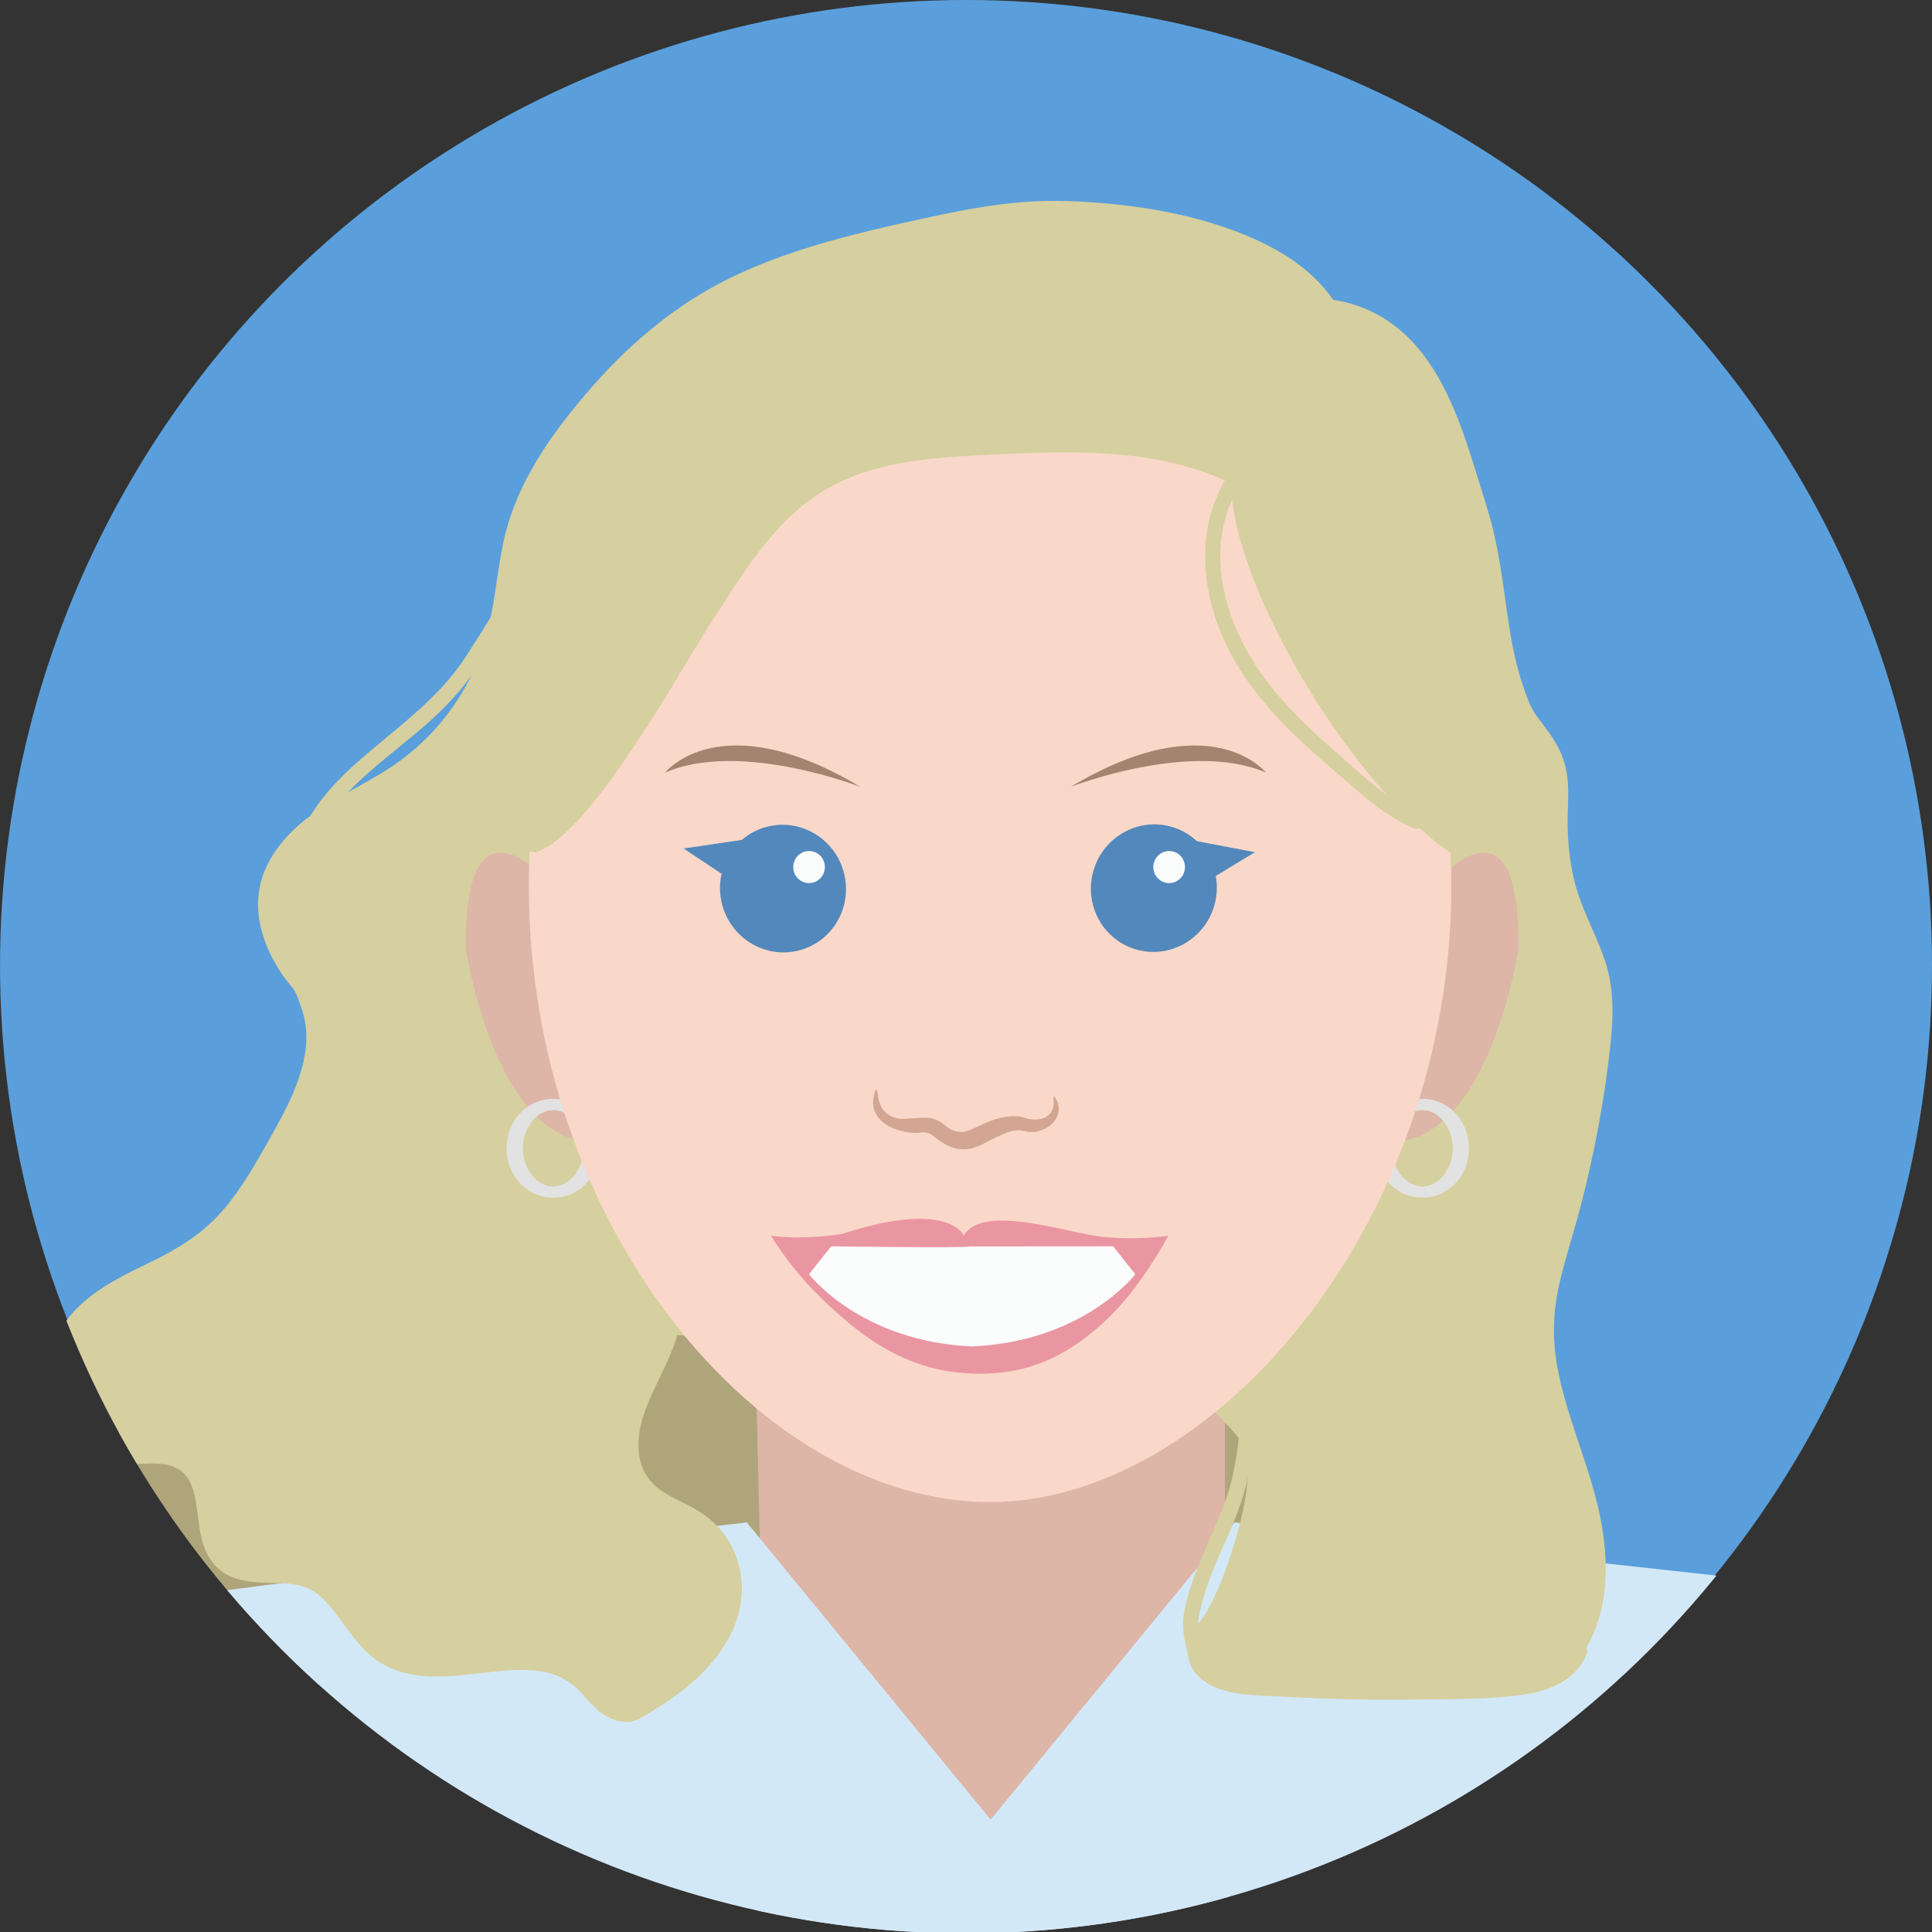
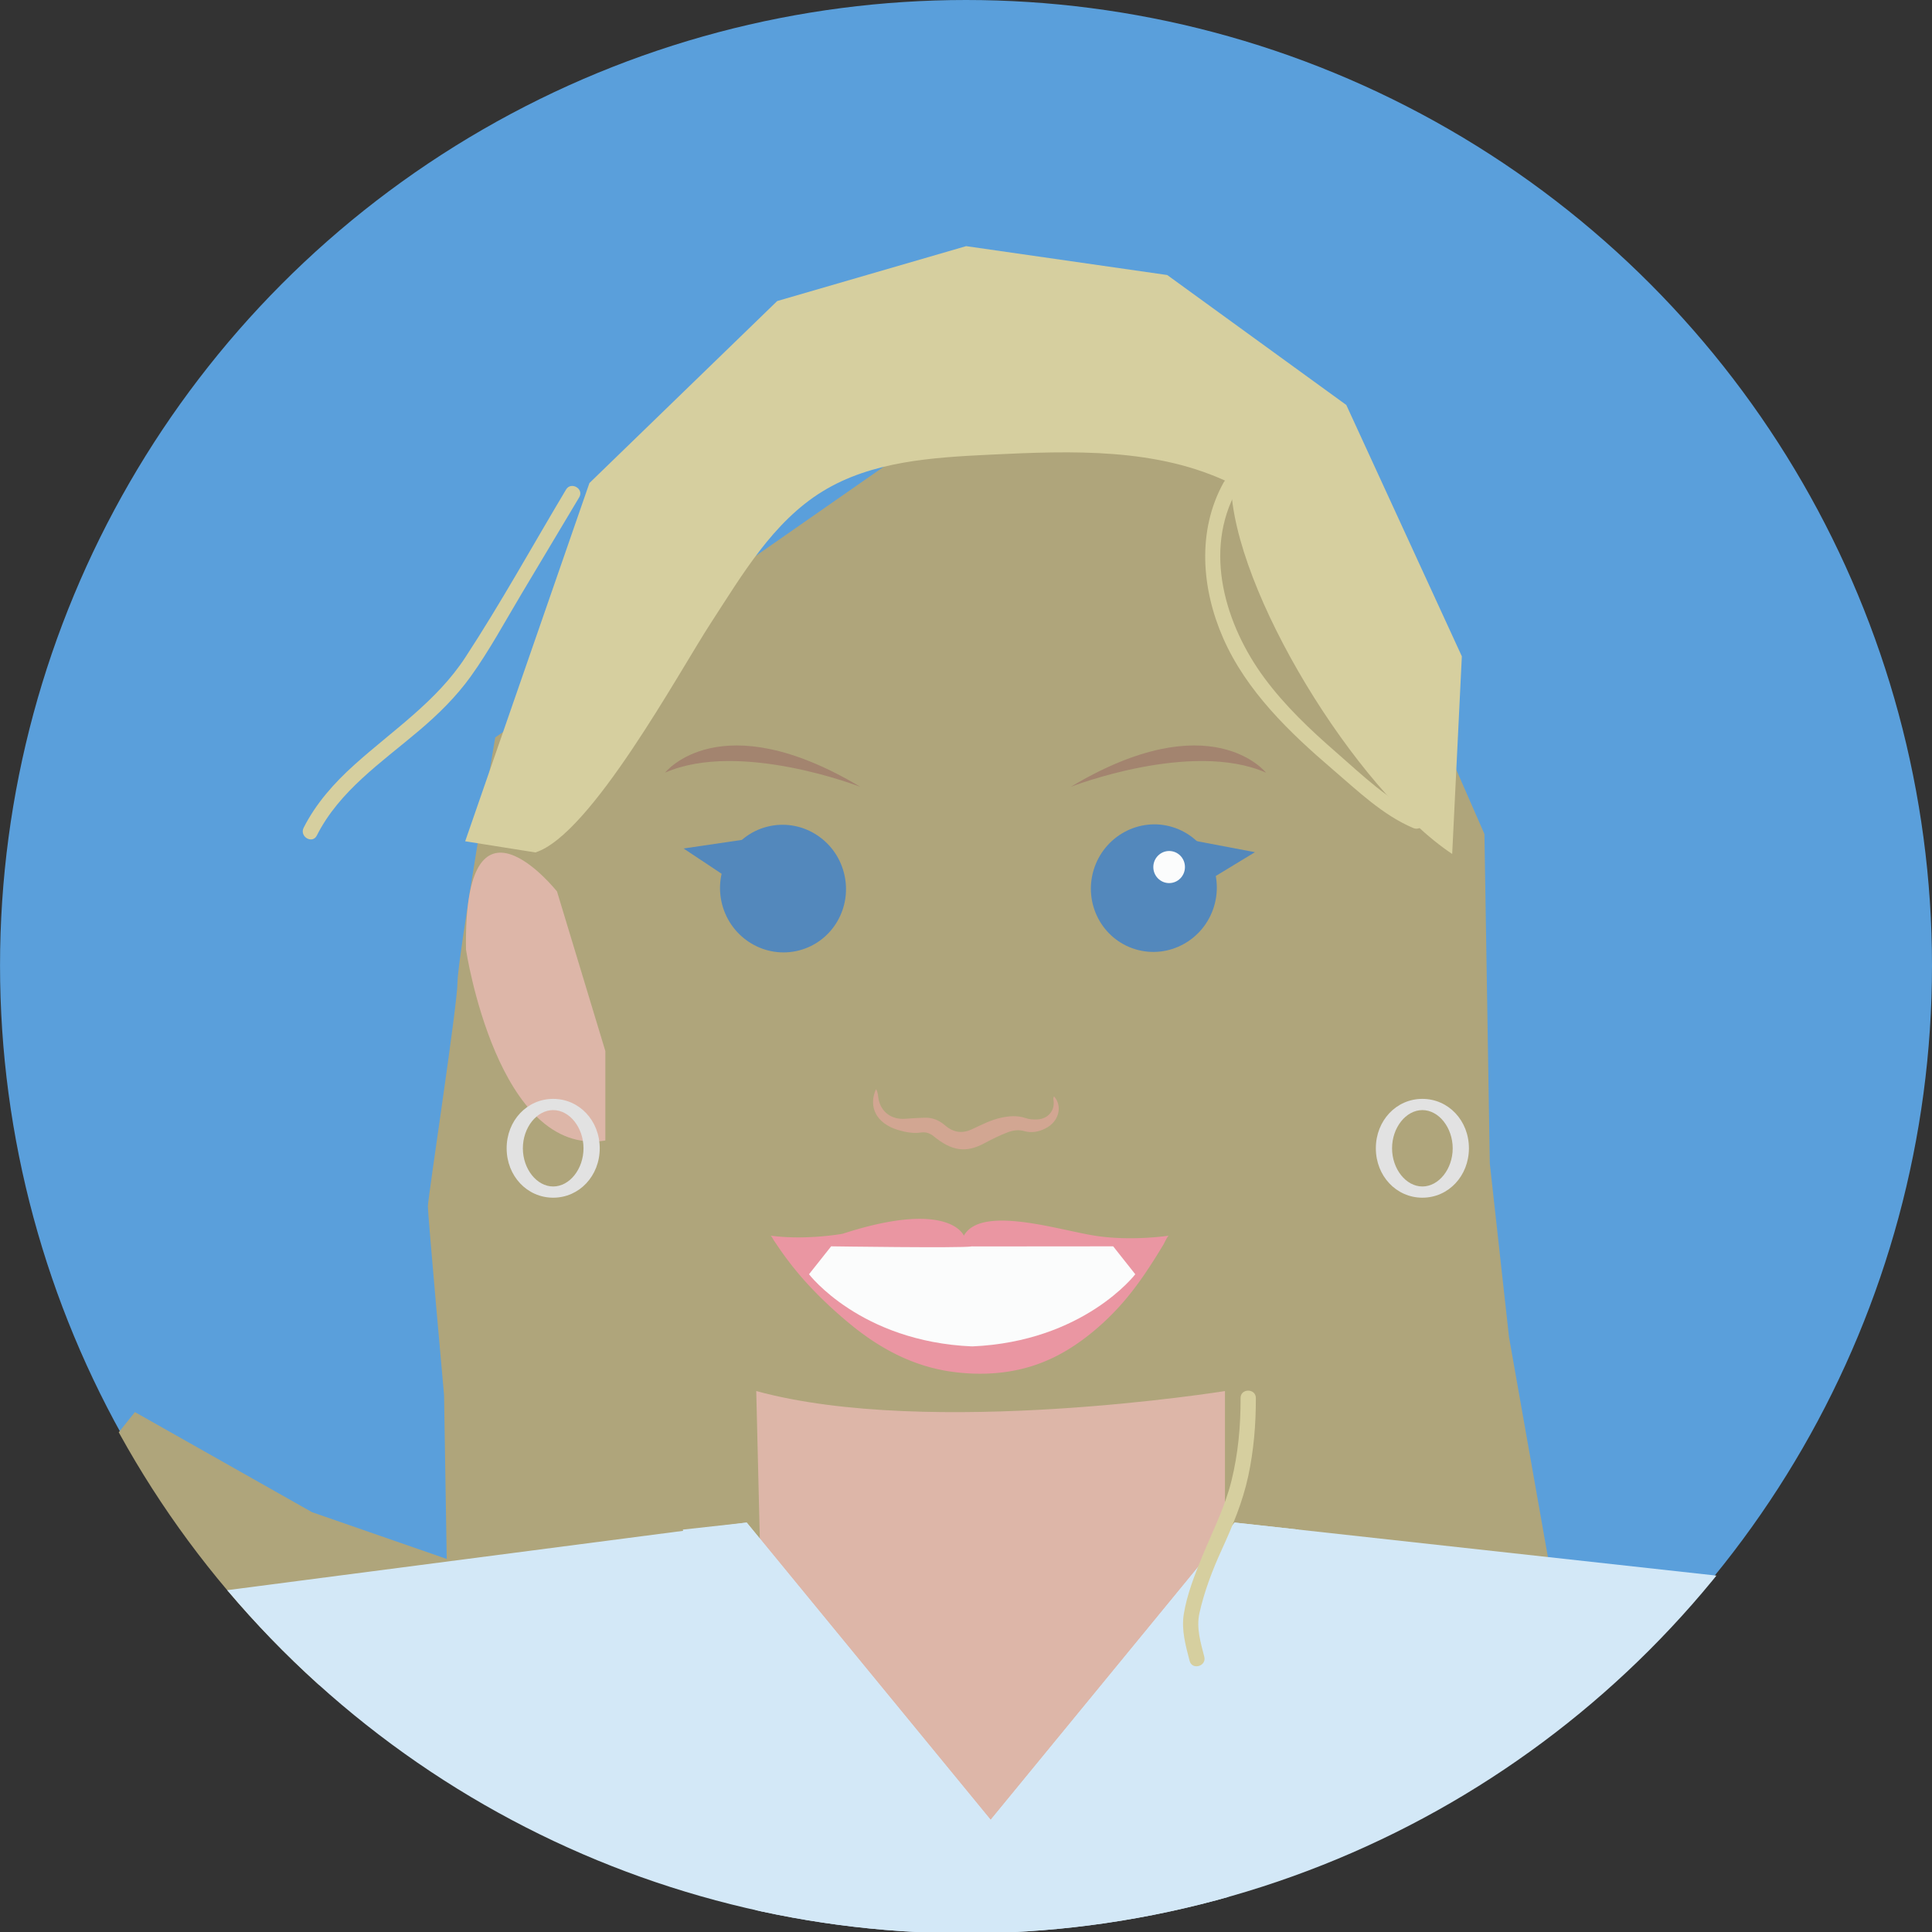
<svg xmlns="http://www.w3.org/2000/svg" xmlns:xlink="http://www.w3.org/1999/xlink" viewBox="0 0 1340 1340">
  <rect x="0" y="0" width="1340" height="1340" fill="#333333" stroke="none" />
  <ellipse cx="670.01" cy="669.66" rx="669.99" ry="669.66" fill="#5a9fdb" />
  <defs>
    <circle id="A" transform="matrix(.707 -.707 .707 .707 -277.864 670.153)" cx="670.01" cy="670.49" r="670.49" />
  </defs>
  <clipPath id="B">
    <use xlink:href="#A" />
  </clipPath>
  <path d="M685.85 272.91L343.49 511.47s-26.16 153.8-26.16 169.57-20.57 149.83-20.57 155.74 11.22 130.79 11.22 130.79l1.86 113.69-93.46-32.45-122.8-69.41-24.3 30.34 76.07 127.89 36.55 27.73 585.98 49.96 315.92-77.64-37.17-210.25-13.33-120.48-3.72-228.46-123.37-281.95-140.19-104.51-80.17 80.88z" clip-path="url(#B)" fill="#afa57b" />
  <defs>
    <circle id="C" transform="matrix(.707 -.707 .707 .707 -277.864 670.153)" cx="670.01" cy="670.49" r="670.49" />
  </defs>
  <clipPath id="D">
    <use xlink:href="#C" />
  </clipPath>
  <path d="M524.52 964.8l6.29 260.33 163.15 93 155.66-236.25V964.8c.05 0-204.82 32.94-325.1 0z" clip-path="url(#D)" fill="#ddb6a8" />
  <defs>
    <circle id="E" transform="matrix(.707 -.707 .707 .707 -277.864 670.153)" cx="670.01" cy="670.49" r="670.49" />
  </defs>
  <clipPath id="F">
    <use xlink:href="#E" />
  </clipPath>
  <g clip-path="url(#F)" fill="#d3e8f7">
    <path d="M1221.79 1136.77l-19.99-42.71-345.51-38.04-169.19 206.2-169.2-206.2-360.33 46.89-5.17 33.86 181.32 169.53 353.38 42.05h0 0 0 0l353.37-42.05z" />
    <path d="M473.61 1060.9l51.2 268.12 162.29 30.25v-97.05l-169.2-206.2z" />
    <path d="M856.29 1056.02l-169.19 206.2v97.05l162.28-30.25 51.2-268.12z" />
  </g>
  <defs>
    <circle id="G" transform="matrix(.707 -.707 .707 .707 -277.864 670.153)" cx="670.01" cy="670.49" r="670.49" />
  </defs>
  <clipPath id="H">
    <use xlink:href="#G" />
  </clipPath>
-   <path d="M1096.18 837.12c9.81-37.66 17.01-76.11 21.03-114.81 1.95-18.75 2.07-37.79-3.97-55.87-5.84-17.42-15.07-33.4-20.11-51.16-5.09-18-6.37-36.09-5.67-54.72.37-9.52.58-19.08-1.57-28.43-1.9-8.28-5.96-16.02-10.76-22.97-2.44-3.52-5.05-6.87-7.66-10.22-3.06-3.89-5.13-7.49-7.04-12.13-3.44-8.4-6.21-17.09-8.44-25.91-4.18-16.51-6.37-33.4-8.69-50.2-2.44-17.51-5.17-35.01-10.02-52.07-3.35-11.8-7.2-23.47-10.8-35.14-13.78-44.74-32.78-94.74-81.04-111.46-5.46-1.9-11.09-3.19-16.8-4.1-16.76-24.34-43.95-39.03-71.19-48.84-30.26-10.89-62.58-16.31-94.57-18.67-16.72-1.24-33.52-1.57-50.25-.21-24.21 1.99-48.01 6.91-71.73 12.09-41.93 9.15-83.89 19.2-123.13 37-39.9 18.09-73.59 45.4-102.4 78.18-28.39 32.32-54.09 67.84-62.7 110.8-4.47 22.27-5.92 45.15-12.58 66.97-5.67 18.58-14.9 36.17-26.82 51.53-12.13 15.6-27.03 28.68-43.83 38.95-18.79 11.51-39.03 20.57-56.08 34.73-14.4 12-26.7 28.27-29.63 47.18-3.31 21.19 4.72 41.64 16.47 58.94 2.61 3.89 6.46 7.57 8.69 11.67 1.57 2.9 2.57 6.46 3.72 9.6 3.56 9.6 4.64 19.62 3.39 29.84-2.69 21.89-13.74 42.09-24.38 61.05-9.97 17.8-20.11 35.93-33.61 51.36-14.07 16.1-31.29 26.41-50.33 35.64-17.13 8.32-34.56 16.6-48.47 29.92-6.46 6.17-12.09 13.45-15.81 21.6-1.7 3.72-3.15 7.57-4.06 11.59-.54 2.32-.54 4.93-1.2 7.16-.25.87-1.9 3.35-2.73 5.3-7.78 18.05-1.74 39.03 13.24 51.28 15.64 12.79 33.94 13.37 53.18 12.66 8.53-.33 18.09-.83 25.74 3.64 6.58 3.85 9.56 10.72 11.26 17.84 3.6 15.02 2.23 32.12 11.42 45.32 11.34 16.35 30.59 15.48 48.38 15.98 8.57.25 16.68 1.45 23.92 6.37 6.25 4.3 11.22 10.47 15.69 16.51 9.64 12.95 18.75 27.11 33.61 34.6 14.57 7.33 31.12 7.99 47.06 6.83 16.47-1.2 32.9-4.35 49.46-4.1 15.36.21 28.52 4.51 38.95 16.06 5.21 5.75 10.14 12 17.05 15.93 3.23 1.82 6.79 3.15 10.43 3.77 5.84.99 9.23-.04 14.32-2.9 17.42-9.89 34.48-21.69 47.72-36.92 11.84-13.66 20.36-29.8 21.56-48.09 1.12-16.72-4.43-33.57-15.52-46.15-6.42-7.28-14.61-12.42-23.22-16.8-8.65-4.39-18.05-8.36-24.46-15.93-11.67-13.74-9.44-33.48-3.64-49.17 6.54-17.76 17.01-33.9 22.23-52.15l31.5 2.94 87.7 8.24 106.08 9.97 91.72 8.61 30.09 2.81c3.48.33 7.2.99 10.8 1.28 7.04 13.74 19.29 23.01 29.18 34.85 8.19 9.85 9.44 18.91 8.44 31.79-1.08 13.95-4.43 27.77-8.28 41.14-3.89 13.41-8.48 26.74-14.4 39.36-2.19 4.68-4.55 9.31-7.41 13.62-4.88 7.33-10.47 14.32-11.13 23.43-1.28 17.09 14.44 26.45 29.05 29.63 9.23 2.03 18.79 2.28 28.19 2.81l35.3 1.66c23.55.83 47.14 1.03 70.69.66 23.38-.33 47.47.04 70.61-3.52 17.92-2.77 35.26-10.26 42.59-27.94.62-1.49.37-3.06-.33-4.43 16.18-27.48 15.77-60.76 9.56-91.26-7.28-35.64-23.51-68.75-29.8-104.63-3.23-18.38-2.77-36.71 1.24-54.92 4.12-18.49 10.24-36.5 15-54.87z" clip-path="url(#H)" fill="#d6cf9f" />
  <defs>
    <circle id="I" transform="matrix(.707 -.707 .707 .707 -277.864 670.153)" cx="670.01" cy="670.49" r="670.49" />
  </defs>
  <clipPath id="J">
    <use xlink:href="#I" />
  </clipPath>
-   <path d="M989.94 618.3s65.06-82.03 63.12 40.35c0 0-21.77 144.4-96.64 132.4v-62.08l33.52-110.67z" clip-path="url(#J)" fill="#ddb6a8" />
  <defs>
    <circle id="K" transform="matrix(.707 -.707 .707 .707 -277.864 670.153)" cx="670.01" cy="670.49" r="670.49" />
  </defs>
  <clipPath id="L">
    <use xlink:href="#K" />
  </clipPath>
  <path d="M386.33 618.3s-65.06-82.03-63.12 40.35c0 0 21.77 144.4 96.64 132.4v-62.08L386.33 618.3z" clip-path="url(#L)" fill="#ddb6a8" />
  <defs>
    <circle id="M" transform="matrix(.707 -.707 .707 .707 -277.864 670.153)" cx="670.01" cy="670.49" r="670.49" />
  </defs>
  <clipPath id="N">
    <use xlink:href="#M" />
  </clipPath>
  <g clip-path="url(#N)" fill="#e2e2e2">
    <path d="M383.68 830.7c-18.09 0-32.28-15.07-32.28-34.27s14.15-34.27 32.28-34.27c18.09 0 32.28 15.07 32.28 34.27 0 19.21-14.2 34.27-32.28 34.27zm0-60.76c-11.38 0-21.03 12.13-21.03 26.49s9.64 26.49 21.03 26.49c11.38 0 21.03-12.13 21.03-26.49-.01-14.36-9.65-26.49-21.03-26.49zm602.86 60.76c-18.09 0-32.28-15.07-32.28-34.27s14.15-34.27 32.28-34.27c18.09 0 32.28 15.07 32.28 34.27-.04 19.21-14.19 34.27-32.28 34.27zm0-60.76c-11.38 0-21.03 12.13-21.03 26.49s9.64 26.49 21.03 26.49 21.03-12.13 21.03-26.49c-.04-14.36-9.65-26.49-21.03-26.49z" />
  </g>
  <defs>
-     <circle id="O" transform="matrix(.707 -.707 .707 .707 -277.864 670.153)" cx="670.01" cy="670.49" r="670.49" />
-   </defs>
+     </defs>
  <clipPath id="P">
    <use xlink:href="#O" />
  </clipPath>
  <path d="M1006.62 614.36c0 236.08-166.46 427.46-319.89 427.46-159.55 0-319.93-191.38-319.93-427.46S510.04 186.9 686.72 186.9c176.69-.04 319.9 191.38 319.9 427.46z" clip-path="url(#P)" fill="#f9d8c9" />
  <defs>
    <circle id="Q" transform="matrix(.707 -.707 .707 .707 -277.864 670.153)" cx="670.01" cy="670.49" r="670.49" />
  </defs>
  <clipPath id="R">
    <use xlink:href="#Q" />
  </clipPath>
  <g clip-path="url(#R)" fill="#5388bc">
    <path d="M585.32 605.34c6.17 23.67-7.74 47.8-31.08 53.85-23.3 6.04-47.22-8.24-53.39-31.91s7.74-47.8 31.08-53.85c23.34-6.04 47.27 8.24 53.39 31.91z" />
-     <path d="M510.24 612.5l-36.13-24 51.45-7.58z" />
+     <path d="M510.24 612.5l-36.13-24 51.45-7.58" />
  </g>
  <defs>
-     <circle id="S" transform="matrix(.707 -.707 .707 .707 -277.864 670.153)" cx="670.01" cy="670.49" r="670.49" />
-   </defs>
+     </defs>
  <clipPath id="T">
    <use xlink:href="#S" />
  </clipPath>
  <path d="M572.12 601.37c0 6.13-4.88 11.13-10.97 11.13-6.04 0-10.97-4.97-10.97-11.13 0-6.13 4.93-11.13 10.97-11.13 6.04-.01 10.97 4.96 10.97 11.13z" clip-path="url(#T)" fill="#fbfcfc" />
  <defs>
    <circle id="U" transform="matrix(.707 -.707 .707 .707 -277.864 670.153)" cx="670.01" cy="670.49" r="670.49" />
  </defs>
  <clipPath id="V">
    <use xlink:href="#U" />
  </clipPath>
  <g clip-path="url(#V)" fill="#5388bc">
    <path d="M758.57 603.27c-7.12 23.38 5.75 48.05 28.81 55.09 23.05 7.04 47.51-6.25 54.63-29.63s-5.75-48.05-28.81-55.09c-23-7.04-47.47 6.25-54.63 29.63z" />
    <path d="M833.32 613.58l37.09-22.52-51.08-9.68z" />
  </g>
  <defs>
    <circle id="W" transform="matrix(.707 -.707 .707 .707 -277.864 670.153)" cx="670.01" cy="670.49" r="670.49" />
  </defs>
  <clipPath id="X">
    <use xlink:href="#W" />
  </clipPath>
  <path d="M821.86 601.37c0 6.13-4.88 11.13-10.97 11.13-6.04 0-10.97-4.97-10.97-11.13 0-6.13 4.93-11.13 10.97-11.13 6.08-.01 10.97 4.96 10.97 11.13z" clip-path="url(#X)" fill="#fbfcfc" />
  <defs>
    <circle id="Y" transform="matrix(.707 -.707 .707 .707 -277.864 670.153)" cx="670.01" cy="670.49" r="670.49" />
  </defs>
  <clipPath id="Z">
    <use xlink:href="#Y" />
  </clipPath>
  <path d="M461.28 535.89s38.12-48.38 135.42 9.85c-.04 0-83.52-32.57-135.42-9.85z" clip-path="url(#Z)" fill="#a3846f" />
  <defs>
    <circle id="a" transform="matrix(.707 -.707 .707 .707 -277.864 670.153)" cx="670.01" cy="670.49" r="670.49" />
  </defs>
  <clipPath id="b">
    <use xlink:href="#a" />
  </clipPath>
  <path d="M878.06 535.89s-38.12-48.38-135.42 9.85c0 0 83.48-32.57 135.42-9.85z" clip-path="url(#b)" fill="#a3846f" />
  <defs>
    <circle id="c" transform="matrix(.707 -.707 .707 .707 -277.864 670.153)" cx="670.01" cy="670.49" r="670.49" />
  </defs>
  <clipPath id="d">
    <use xlink:href="#c" />
  </clipPath>
  <path d="M607.59 755.37c1.57 2.73 1.32 4.8 1.74 6.87 1.74 9.19 9.23 14.57 18.91 13.7 4.14-.37 8.36-.5 12.54-.7 5.34-.29 10.18 1.41 14.44 5.09 6.21 5.42 12.38 5.96 18.91 2.9 6.54-3.02 12.91-6.42 20.36-8.03 5.59-1.2 11.13-1.66 16.85.29 2.69.95 5.5 1.03 8.28.91 6.99-.33 11.84-5.84 11.17-12.42-.12-1.2-.5-2.36.25-3.56 5.75 6.21 4.1 17.34-6.17 22.35-4.39 2.15-9.27 3.23-14.44 1.74-4.1-1.2-7.99-.5-11.71.91-5.5 2.11-10.68 4.68-15.77 7.41-12.91 6.99-22.72 5.63-35.55-4.88-2.86-2.28-5.67-2.9-8.77-2.44-5.22.74-10.6-.21-16.02-1.86-14.36-4.44-20.69-15.53-15.02-28.28z" clip-path="url(#d)" fill-rule="evenodd" fill="#d2a692" />
  <defs>
    <circle id="e" transform="matrix(.707 -.707 .707 .707 -277.864 670.153)" cx="670.01" cy="670.49" r="670.49" />
  </defs>
  <clipPath id="f">
    <use xlink:href="#e" />
  </clipPath>
  <path d="M534.46 857.02c.54.08 1.9 2.73 2.19 3.19l4.3 6.33a226.41 226.41 0 0 0 18.71 23.51c9.11 9.97 19 19.2 29.39 27.81 20.9 17.34 44.2 29.84 71.27 33.57 18.71 2.57 38.12 1.66 56.16-4.18 4.88-1.57 9.68-3.52 14.28-5.75 5.13-2.48 10.02-5.34 14.73-8.48 11.17-7.49 21.36-16.47 30.42-26.36 12.13-13.24 21.89-28.27 31.12-43.58.5-.87 2.81-5.96 3.64-6.04 0 0-26.03 4.01-51.4 0s-78.76-21.36-90.76 0c0 0-10.02-25.37-84.1-1.32.08-.02-25.29 4.66-49.95 1.3z" clip-path="url(#f)" fill-rule="evenodd" fill="#ea96a2" />
  <defs>
    <circle id="g" transform="matrix(.707 -.707 .707 .707 -277.864 670.153)" cx="670.01" cy="670.49" r="670.49" />
  </defs>
  <clipPath id="h">
    <use xlink:href="#g" />
  </clipPath>
  <path d="M772.07 864.43l-97.47.08c-.12-.08-.21-.08-.33-.08-.12-.04-.25 0-.33.08-7.57 1.24-97.47-.08-97.47-.08l-15.36 19.37s35.64 46.73 113.11 50.04c0 0 0-.21.04-.58.04.37.04.58.04.58 77.52-3.35 113.11-50.04 113.11-50.04l-15.34-19.37z" clip-path="url(#h)" fill-rule="evenodd" fill="#fbfcfc" />
  <defs>
    <circle id="i" cx="669.99" cy="670.51" r="670.48" />
  </defs>
  <clipPath>
    <use xlink:href="#i" />
  </clipPath>
  <defs>
    <circle id="k" transform="matrix(.707 -.707 .707 .707 -277.864 670.153)" cx="670.01" cy="670.49" r="670.49" />
  </defs>
  <clipPath id="l">
    <use xlink:href="#k" />
  </clipPath>
  <g clip-path="url(#l)">
    <path d="M853.77 335.28c-50.91-24.87-110.26-22.68-166.84-19.95-40.19 1.95-82.32 4.47-116.59 25.58-34.23 21.11-55.38 57.49-77.31 91.18-21.94 33.69-83.32 147.18-121.72 159.14l-48.67-7.74 86.17-248.46L539.05 208.8l131.04-38.08 139.48 20.03 124.21 90.14 80.13 174.33-6.7 137.08c-66.98-44.66-152.08-183.02-153.44-257.02" fill="#d6cf9f" />
  </g>
  <defs>
    <circle id="m" transform="matrix(.707 -.707 .707 .707 -277.864 670.153)" cx="670.01" cy="670.49" r="670.49" />
  </defs>
  <clipPath id="n">
    <use xlink:href="#m" />
  </clipPath>
  <g clip-path="url(#n)">
    <path d="M848.72 334.58c-18.62 33.48-15.36 73.8-.37 107.98 16.1 36.75 46.07 65.52 76.07 91.18 17.22 14.73 34.64 31.62 55.79 40.56 6.21 2.61 11.63-6.5 5.34-9.15-22.27-9.44-40.73-27.65-58.77-43.33-18-15.64-35.55-32.28-49.79-51.53-27.07-36.63-42.67-87.99-19.12-130.37 3.31-5.96-5.84-11.3-9.15-5.34h0z" fill="#d6cf9f" />
  </g>
  <defs>
    <circle id="o" transform="matrix(.707 -.707 .707 .707 -277.864 670.153)" cx="670.01" cy="670.49" r="670.49" />
  </defs>
  <clipPath id="p">
    <use xlink:href="#o" />
  </clipPath>
  <g clip-path="url(#p)">
    <path d="M835.27 1149.1c-2.52-9.89-5.63-19.91-3.39-30.13 3.31-15.02 9.15-30.3 15.52-44.2 7.57-16.6 14.49-33.03 18.34-50.91 3.85-17.8 5.34-36.05 5.3-54.22-.04-6.83-10.64-6.83-10.6 0 .08 19.29-1.66 38.53-6.29 57.28-4.59 18.54-13.08 35.01-20.28 52.52-5.17 12.58-10.68 26.65-12.83 40.19-1.74 11.01 1.32 21.73 4.06 32.32 1.64 6.59 11.86 3.77 10.17-2.85h0z" fill="#d6cf9f" />
  </g>
  <defs>
    <circle id="q" transform="matrix(.707 -.707 .707 .707 -277.864 670.153)" cx="670.01" cy="670.49" r="670.49" />
  </defs>
  <clipPath id="r">
    <use xlink:href="#q" />
  </clipPath>
  <g clip-path="url(#r)">
    <path d="M219.74 579.51c15.6-30.96 44.91-50.74 70.69-72.6 13.37-11.3 25.79-23.47 36.05-37.7 13-18.13 23.72-38.04 35.14-57.16l40.11-67.13c3.52-5.88-5.67-11.22-9.15-5.34-23.14 38.74-45.11 78.56-69.82 116.34-20.07 30.71-50.16 50.41-76.98 74.54-13.99 12.58-26.65 26.78-35.18 43.66-3.07 6.14 6.03 11.52 9.14 5.39h0z" fill="#d6cf9f" />
  </g>
</svg>